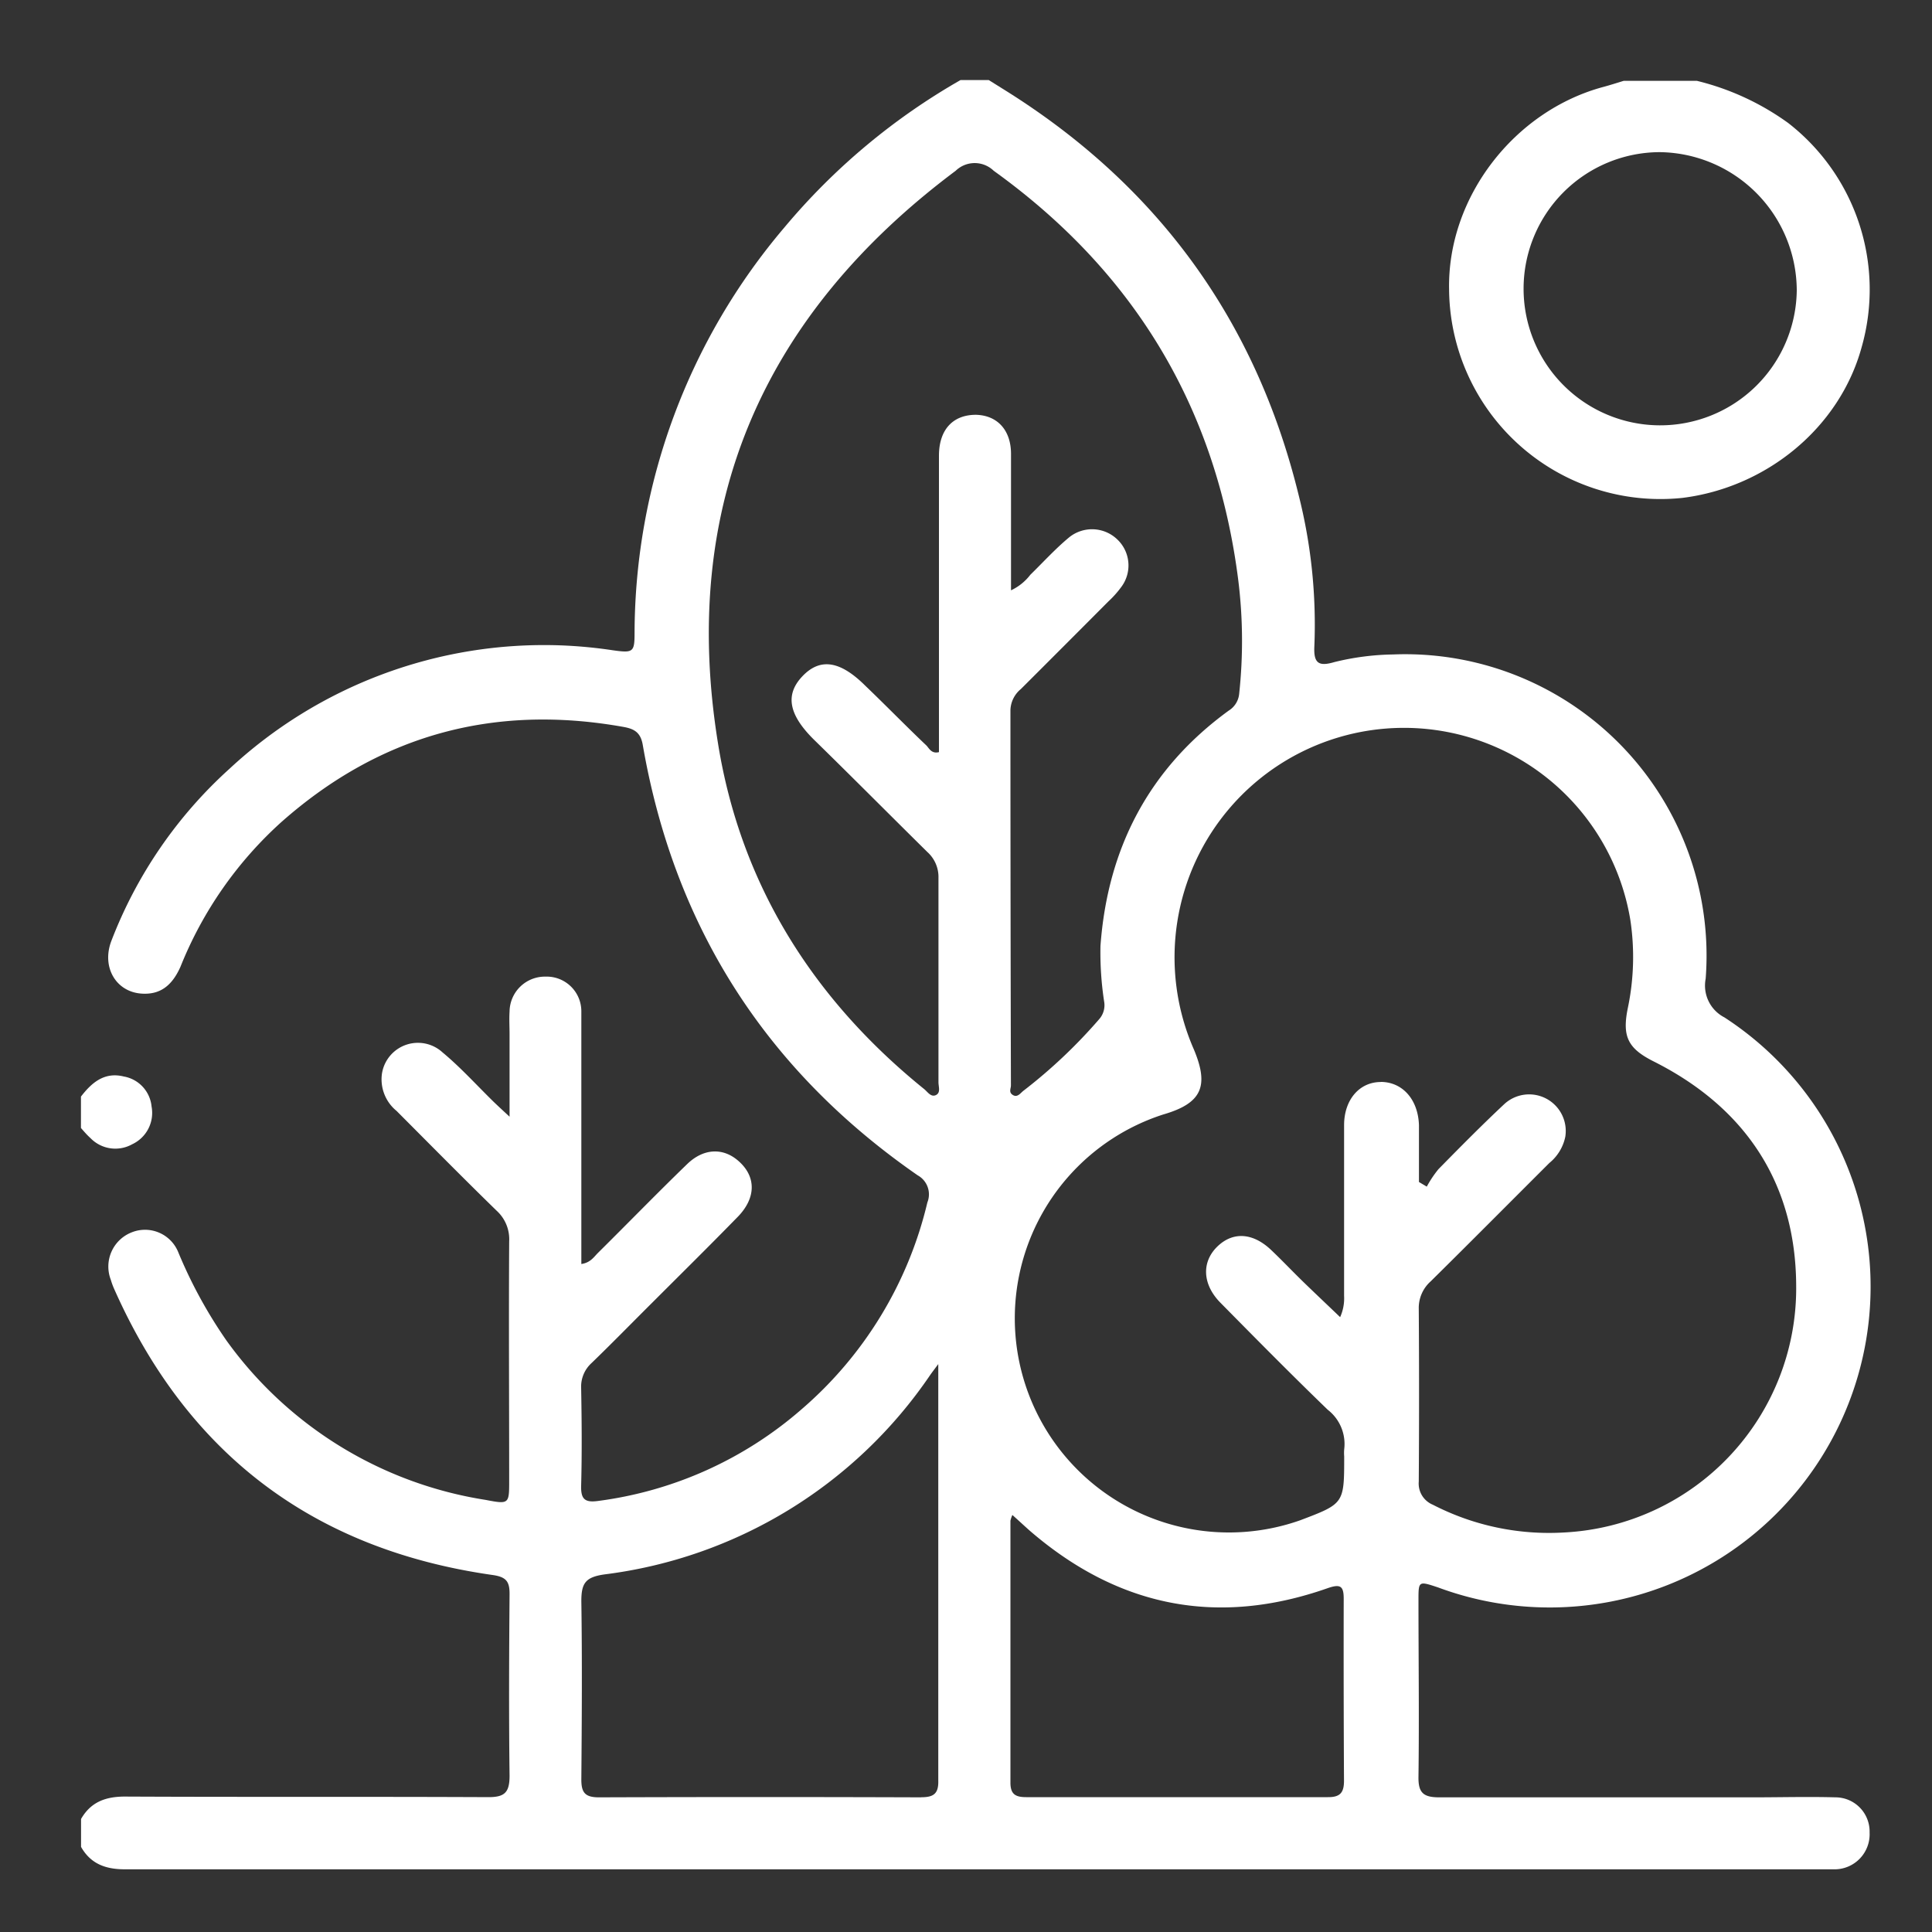
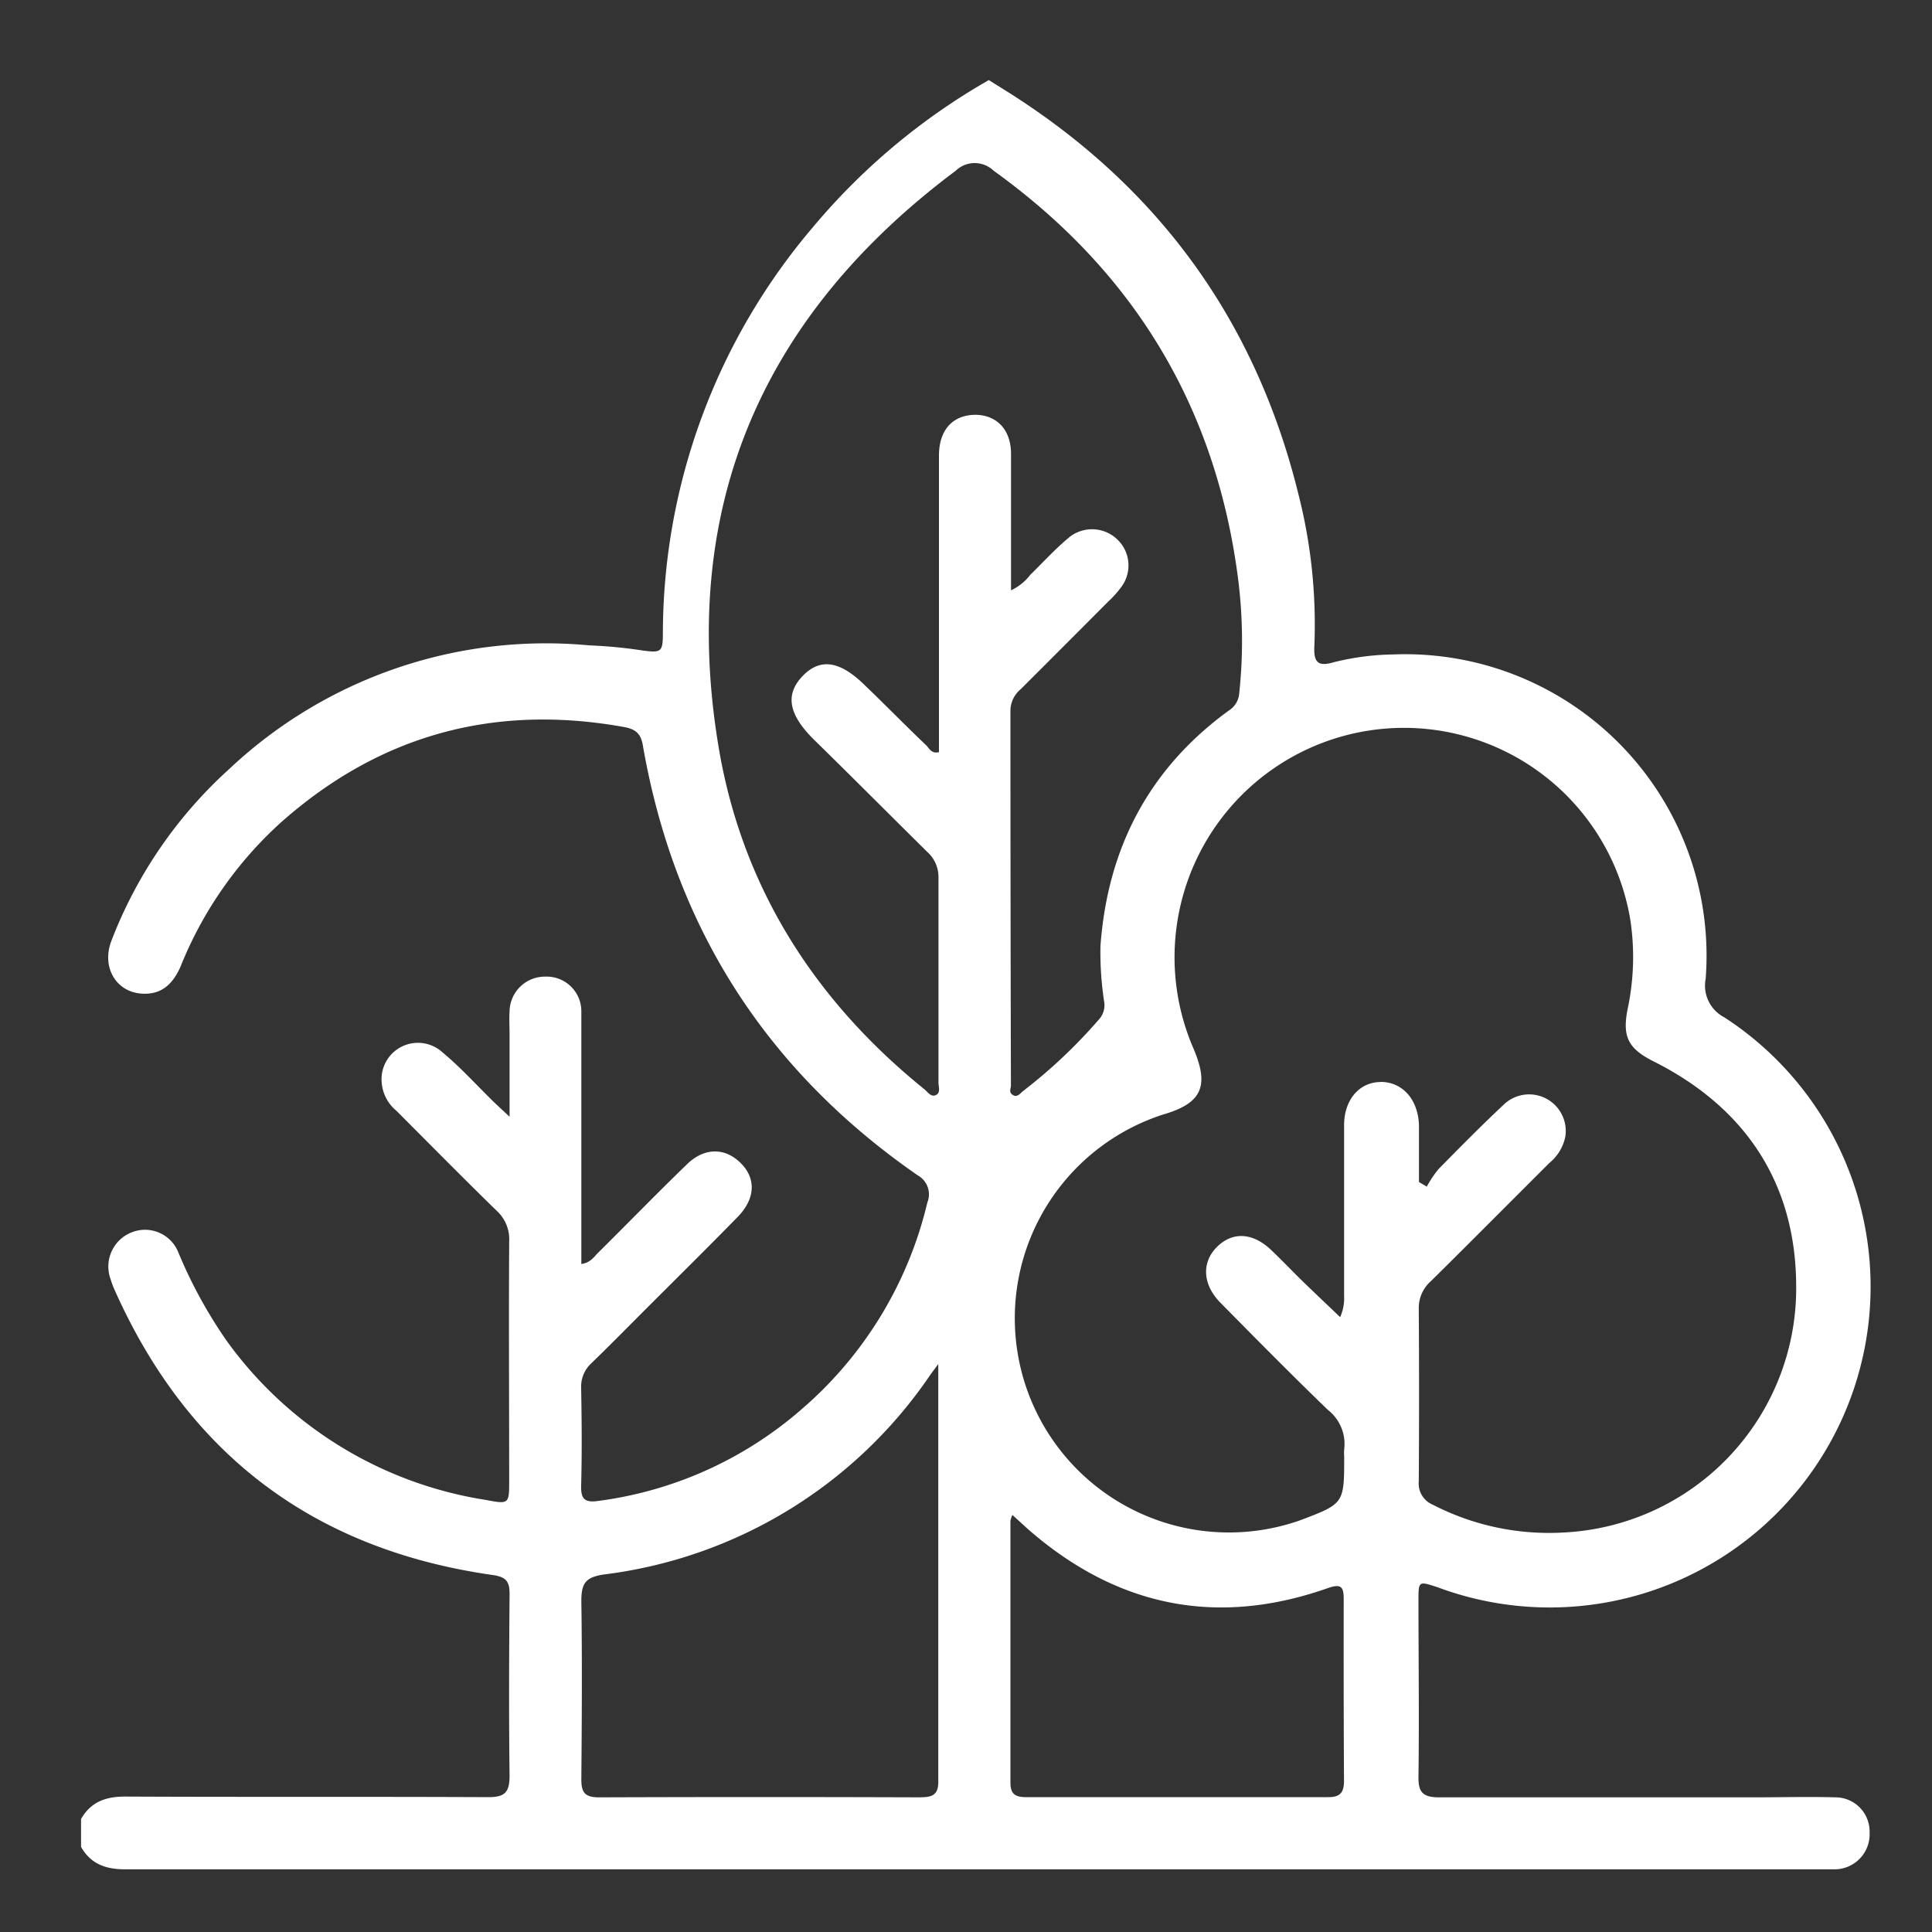
<svg xmlns="http://www.w3.org/2000/svg" id="Capa_1" data-name="Capa 1" viewBox="0 0 200 200">
  <rect x="0" y="0" width="200" height="200" fill="#333333" stroke="none" />
  <defs>
    <style>.cls-1{fill:#fff;}</style>
  </defs>
  <title>Suscaone Icon</title>
-   <path class="cls-1" d="M190,186.06c-2.83-.08-5.66,0-8.49,0-10.84,0-21.68,0-32.52,0-1.67,0-2.18-.49-2.15-2.15.08-6.08,0-12.16,0-18.25,0-2,0-2,2-1.34a33.22,33.22,0,0,0,29.67-59,3.7,3.7,0,0,1-1.94-4,31.2,31.2,0,0,0-32.37-33.57,26.86,26.86,0,0,0-6.07.79c-1.6.47-2.15.14-2.07-1.6a54.59,54.59,0,0,0-1.64-15.75c-4.44-18.07-14.61-32-30.38-41.85l-1.68-1.05H99.43a67.17,67.17,0,0,0-18.2,15.22,65.07,65.07,0,0,0-15.54,42c0,2-.14,2.1-2.22,1.81a48.47,48.47,0,0,0-5.38-.51A47.81,47.81,0,0,0,23.76,79.58,46.39,46.39,0,0,0,11.51,97.45c-1,2.69.51,5.25,3.18,5.41,1.82.11,3.09-.74,4-2.8a40.32,40.32,0,0,1,10.48-15c10.19-9,22-12.2,35.37-9.81,1.12.2,1.78.57,2,1.87Q71.43,105.34,95,121.67A2.25,2.25,0,0,1,96,124.48,40.56,40.56,0,0,1,83,145.87a39.87,39.87,0,0,1-21.1,9.51c-1.39.19-1.78-.22-1.74-1.6.09-3.37.06-6.74,0-10.12a3.29,3.29,0,0,1,1.07-2.55c2.12-2.05,4.18-4.16,6.27-6.24,2.94-2.94,5.9-5.86,8.8-8.83,2-2,2-4.24.14-5.86-1.59-1.4-3.62-1.32-5.33.35-3.1,3-6.14,6.13-9.22,9.18-.43.43-.77,1-1.71,1.14v-18c0-2.71,0-5.42,0-8.13a3.59,3.59,0,0,0-3.71-3.62,3.66,3.66,0,0,0-3.72,3.62c-.05.78,0,1.57,0,2.35v8.53c-.83-.77-1.3-1.2-1.75-1.64-1.72-1.69-3.35-3.49-5.17-5a3.77,3.77,0,0,0-6.29,2.18A4.22,4.22,0,0,0,41.05,115c3.45,3.46,6.87,6.93,10.37,10.34a4,4,0,0,1,1.29,3.18c-.05,8.25,0,16.5,0,24.75,0,2.41,0,2.47-2.43,2a40.8,40.8,0,0,1-26.83-16.49,48.52,48.52,0,0,1-5-9.16,3.71,3.71,0,0,0-4.81-2.05,3.8,3.8,0,0,0-2.17,4.91,7.66,7.66,0,0,0,.37,1q11.39,25.6,39.13,29.56c1.44.2,1.79.67,1.78,2-.05,6.26-.08,12.52,0,18.78,0,1.77-.53,2.23-2.25,2.22-12.53-.06-25,0-37.57-.06-2,0-3.53.56-4.54,2.32v2.89c1,1.76,2.54,2.32,4.54,2.32q88,0,176,0c.36,0,.72,0,1.08,0a3.63,3.63,0,0,0,3.53-3.81A3.54,3.54,0,0,0,190,186.06Zm-94.61,0q-16.7-.06-33.39,0c-1.48,0-1.83-.53-1.82-1.9.05-6.14.09-12.27,0-18.41,0-1.86.42-2.49,2.41-2.77A47.94,47.94,0,0,0,96.3,142.33c.17-.24.35-.48.83-1.12v30.45c0,4.21,0,8.42,0,12.63C97.17,185.65,96.69,186.05,95.37,186.05ZM104.6,73.5a2.94,2.94,0,0,1,1.08-2.17q4.54-4.53,9.07-9.08a10.28,10.28,0,0,0,1.32-1.48,3.71,3.71,0,0,0-.41-4.93,3.77,3.77,0,0,0-5-.2c-1.43,1.19-2.69,2.58-4,3.86a5.4,5.4,0,0,1-2,1.61c0-4.85,0-9.49,0-14.12,0-2.48-1.43-4-3.64-4.05-2.37,0-3.82,1.53-3.82,4.24q0,13.38,0,26.74v3.94c-.74.19-1-.35-1.27-.66C93.76,75.14,91.68,73,89.59,71c-2.61-2.6-4.68-2.93-6.52-1s-1.4,4,1.17,6.55C88.16,80.38,92.06,84.31,96,88.2a3.48,3.48,0,0,1,1.15,2.7c0,7,0,14.09,0,21.14,0,.45.25,1.07-.26,1.32s-.86-.32-1.21-.61c-11.51-9.3-19-21.18-21.35-35.78-4-24.66,4.66-44.38,24.6-59.29a2.83,2.83,0,0,1,3.94,0c14.59,10.49,23.07,24.6,25.32,42.42a51,51,0,0,1,.09,11.71,2.3,2.3,0,0,1-1.08,1.75c-8.25,6-12.54,14.23-13.28,24.36a33.59,33.59,0,0,0,.38,5.76,2.18,2.18,0,0,1-.5,1.81,53.65,53.65,0,0,1-7.86,7.43c-.31.24-.61.72-1.08.44s-.21-.66-.21-1Q104.6,92.93,104.6,73.5Zm34.53,110.84c0,1.21-.38,1.71-1.66,1.7q-15.61,0-31.24,0c-1.11,0-1.64-.3-1.63-1.53,0-9,0-18,0-27.08a3.09,3.09,0,0,1,.2-.6c.71.63,1.27,1.16,1.85,1.67,9.13,7.86,19.39,9.91,30.78,5.91,1.35-.47,1.68-.22,1.67,1.15Q139.08,175,139.13,184.34Zm3.8-72.33c-2.18,0-3.77,1.8-3.79,4.42,0,5.91,0,11.81,0,17.71a4.75,4.75,0,0,1-.41,2.21c-1.22-1.17-2.45-2.33-3.67-3.51s-2.28-2.31-3.46-3.43c-1.92-1.83-4-1.93-5.61-.34s-1.52,3.88.33,5.77c3.68,3.73,7.36,7.46,11.13,11.1a4.48,4.48,0,0,1,1.7,4.1,4.43,4.43,0,0,0,0,.73c0,4.88,0,4.88-4.53,6.6a22.17,22.17,0,1,1-14.2-42c4-1.16,4.76-2.93,3.17-6.73a23.75,23.75,0,1,1,45.18-13.42,25.74,25.74,0,0,1-.26,9.14c-.6,2.94,0,4.18,2.7,5.53,9.55,4.81,14.7,12.68,14.73,23.25a25.31,25.31,0,0,1-24,25.5,26.22,26.22,0,0,1-13.61-2.87,2.37,2.37,0,0,1-1.46-2.4q.06-8.94,0-17.89a3.68,3.68,0,0,1,1.24-2.84c4.11-4.06,8.19-8.17,12.28-12.25a4.72,4.72,0,0,0,1.65-2.72,3.79,3.79,0,0,0-6.32-3.37c-2.33,2.18-4.57,4.45-6.81,6.73a11.42,11.42,0,0,0-1.21,1.81l-.81-.48c0-2,0-3.93,0-5.89C146.8,113.81,145.18,112,142.93,112Z" />
-   <path class="cls-1" d="M174.18,51.54C182.87,50.45,190.4,44.3,192.7,36a21.82,21.82,0,0,0-7.59-23.27,27.09,27.09,0,0,0-9.44-4.36h-7.59c-.69.21-1.37.43-2.07.62-9.25,2.47-16.2,11.44-16,21A21.87,21.87,0,0,0,174.18,51.54Zm-2.4-35.79A14.36,14.36,0,0,1,186,30.06a14.14,14.14,0,1,1-14.21-14.31Z" />
-   <path class="cls-1" d="M9.36,117.81a3.58,3.58,0,0,0,4.33.64,3.58,3.58,0,0,0,2-3.91,3.49,3.49,0,0,0-2.87-3.1c-2-.5-3.32.62-4.44,2.08v3.25C8.69,117.12,9,117.49,9.36,117.81Z" />
+   <path class="cls-1" d="M190,186.06c-2.83-.08-5.66,0-8.49,0-10.84,0-21.68,0-32.52,0-1.67,0-2.18-.49-2.15-2.15.08-6.08,0-12.16,0-18.25,0-2,0-2,2-1.34a33.22,33.22,0,0,0,29.67-59,3.7,3.7,0,0,1-1.94-4,31.2,31.2,0,0,0-32.37-33.57,26.86,26.86,0,0,0-6.07.79c-1.6.47-2.15.14-2.07-1.6a54.59,54.59,0,0,0-1.64-15.75c-4.44-18.07-14.61-32-30.38-41.85l-1.68-1.05a67.17,67.17,0,0,0-18.2,15.22,65.07,65.07,0,0,0-15.54,42c0,2-.14,2.1-2.22,1.81a48.47,48.47,0,0,0-5.38-.51A47.81,47.81,0,0,0,23.76,79.58,46.39,46.39,0,0,0,11.51,97.45c-1,2.69.51,5.25,3.18,5.41,1.82.11,3.09-.74,4-2.8a40.32,40.32,0,0,1,10.48-15c10.19-9,22-12.2,35.37-9.81,1.12.2,1.78.57,2,1.87Q71.43,105.34,95,121.67A2.25,2.25,0,0,1,96,124.48,40.56,40.56,0,0,1,83,145.87a39.87,39.87,0,0,1-21.1,9.51c-1.39.19-1.78-.22-1.74-1.6.09-3.37.06-6.74,0-10.12a3.29,3.29,0,0,1,1.07-2.55c2.12-2.05,4.18-4.16,6.27-6.24,2.94-2.94,5.9-5.86,8.8-8.83,2-2,2-4.24.14-5.86-1.59-1.4-3.62-1.32-5.33.35-3.1,3-6.14,6.13-9.22,9.18-.43.43-.77,1-1.71,1.14v-18c0-2.71,0-5.42,0-8.13a3.59,3.59,0,0,0-3.71-3.62,3.66,3.66,0,0,0-3.72,3.62c-.05.78,0,1.57,0,2.35v8.53c-.83-.77-1.3-1.2-1.75-1.64-1.72-1.69-3.35-3.49-5.17-5a3.77,3.77,0,0,0-6.29,2.18A4.22,4.22,0,0,0,41.05,115c3.45,3.46,6.87,6.93,10.37,10.34a4,4,0,0,1,1.29,3.18c-.05,8.25,0,16.5,0,24.75,0,2.41,0,2.47-2.43,2a40.8,40.8,0,0,1-26.83-16.49,48.52,48.52,0,0,1-5-9.16,3.71,3.71,0,0,0-4.81-2.05,3.8,3.8,0,0,0-2.17,4.91,7.66,7.66,0,0,0,.37,1q11.39,25.6,39.13,29.56c1.44.2,1.79.67,1.78,2-.05,6.26-.08,12.52,0,18.78,0,1.77-.53,2.23-2.25,2.22-12.53-.06-25,0-37.57-.06-2,0-3.53.56-4.54,2.32v2.89c1,1.76,2.54,2.32,4.54,2.32q88,0,176,0c.36,0,.72,0,1.08,0a3.63,3.63,0,0,0,3.53-3.81A3.54,3.54,0,0,0,190,186.06Zm-94.61,0q-16.7-.06-33.39,0c-1.48,0-1.83-.53-1.82-1.9.05-6.14.09-12.27,0-18.41,0-1.86.42-2.49,2.41-2.77A47.94,47.94,0,0,0,96.3,142.33c.17-.24.35-.48.83-1.12v30.45c0,4.21,0,8.42,0,12.63C97.17,185.65,96.69,186.05,95.37,186.05ZM104.6,73.5a2.94,2.94,0,0,1,1.08-2.17q4.54-4.53,9.07-9.08a10.28,10.28,0,0,0,1.32-1.48,3.71,3.71,0,0,0-.41-4.93,3.77,3.77,0,0,0-5-.2c-1.43,1.19-2.69,2.58-4,3.86a5.4,5.4,0,0,1-2,1.61c0-4.85,0-9.49,0-14.12,0-2.48-1.43-4-3.64-4.05-2.37,0-3.82,1.53-3.82,4.24q0,13.38,0,26.74v3.94c-.74.19-1-.35-1.27-.66C93.76,75.14,91.68,73,89.59,71c-2.61-2.6-4.68-2.93-6.52-1s-1.4,4,1.17,6.55C88.16,80.38,92.06,84.31,96,88.2a3.48,3.48,0,0,1,1.15,2.7c0,7,0,14.09,0,21.14,0,.45.25,1.07-.26,1.32s-.86-.32-1.21-.61c-11.51-9.3-19-21.18-21.35-35.78-4-24.66,4.66-44.38,24.6-59.29a2.83,2.83,0,0,1,3.94,0c14.59,10.49,23.07,24.6,25.32,42.42a51,51,0,0,1,.09,11.71,2.3,2.3,0,0,1-1.08,1.75c-8.25,6-12.54,14.23-13.28,24.36a33.59,33.59,0,0,0,.38,5.76,2.18,2.18,0,0,1-.5,1.81,53.65,53.65,0,0,1-7.86,7.43c-.31.24-.61.72-1.08.44s-.21-.66-.21-1Q104.6,92.93,104.6,73.5Zm34.53,110.84c0,1.21-.38,1.71-1.66,1.7q-15.61,0-31.24,0c-1.11,0-1.64-.3-1.63-1.53,0-9,0-18,0-27.08a3.09,3.09,0,0,1,.2-.6c.71.63,1.27,1.16,1.85,1.67,9.13,7.86,19.39,9.91,30.78,5.91,1.35-.47,1.68-.22,1.67,1.15Q139.08,175,139.13,184.34Zm3.8-72.33c-2.18,0-3.77,1.8-3.79,4.42,0,5.91,0,11.81,0,17.71a4.75,4.75,0,0,1-.41,2.21c-1.22-1.17-2.45-2.33-3.67-3.51s-2.28-2.31-3.46-3.43c-1.92-1.83-4-1.93-5.61-.34s-1.52,3.88.33,5.77c3.68,3.73,7.36,7.46,11.13,11.1a4.48,4.48,0,0,1,1.7,4.1,4.43,4.43,0,0,0,0,.73c0,4.88,0,4.88-4.53,6.6a22.17,22.17,0,1,1-14.2-42c4-1.16,4.76-2.93,3.17-6.73a23.75,23.75,0,1,1,45.18-13.42,25.74,25.74,0,0,1-.26,9.14c-.6,2.94,0,4.18,2.7,5.53,9.55,4.81,14.7,12.68,14.73,23.25a25.31,25.31,0,0,1-24,25.5,26.22,26.22,0,0,1-13.61-2.87,2.37,2.37,0,0,1-1.46-2.4q.06-8.94,0-17.89a3.68,3.68,0,0,1,1.24-2.84c4.11-4.06,8.19-8.17,12.28-12.25a4.72,4.72,0,0,0,1.65-2.72,3.79,3.79,0,0,0-6.32-3.37c-2.33,2.18-4.57,4.45-6.81,6.73a11.42,11.42,0,0,0-1.21,1.81l-.81-.48c0-2,0-3.93,0-5.89C146.8,113.81,145.18,112,142.93,112Z" />
</svg>